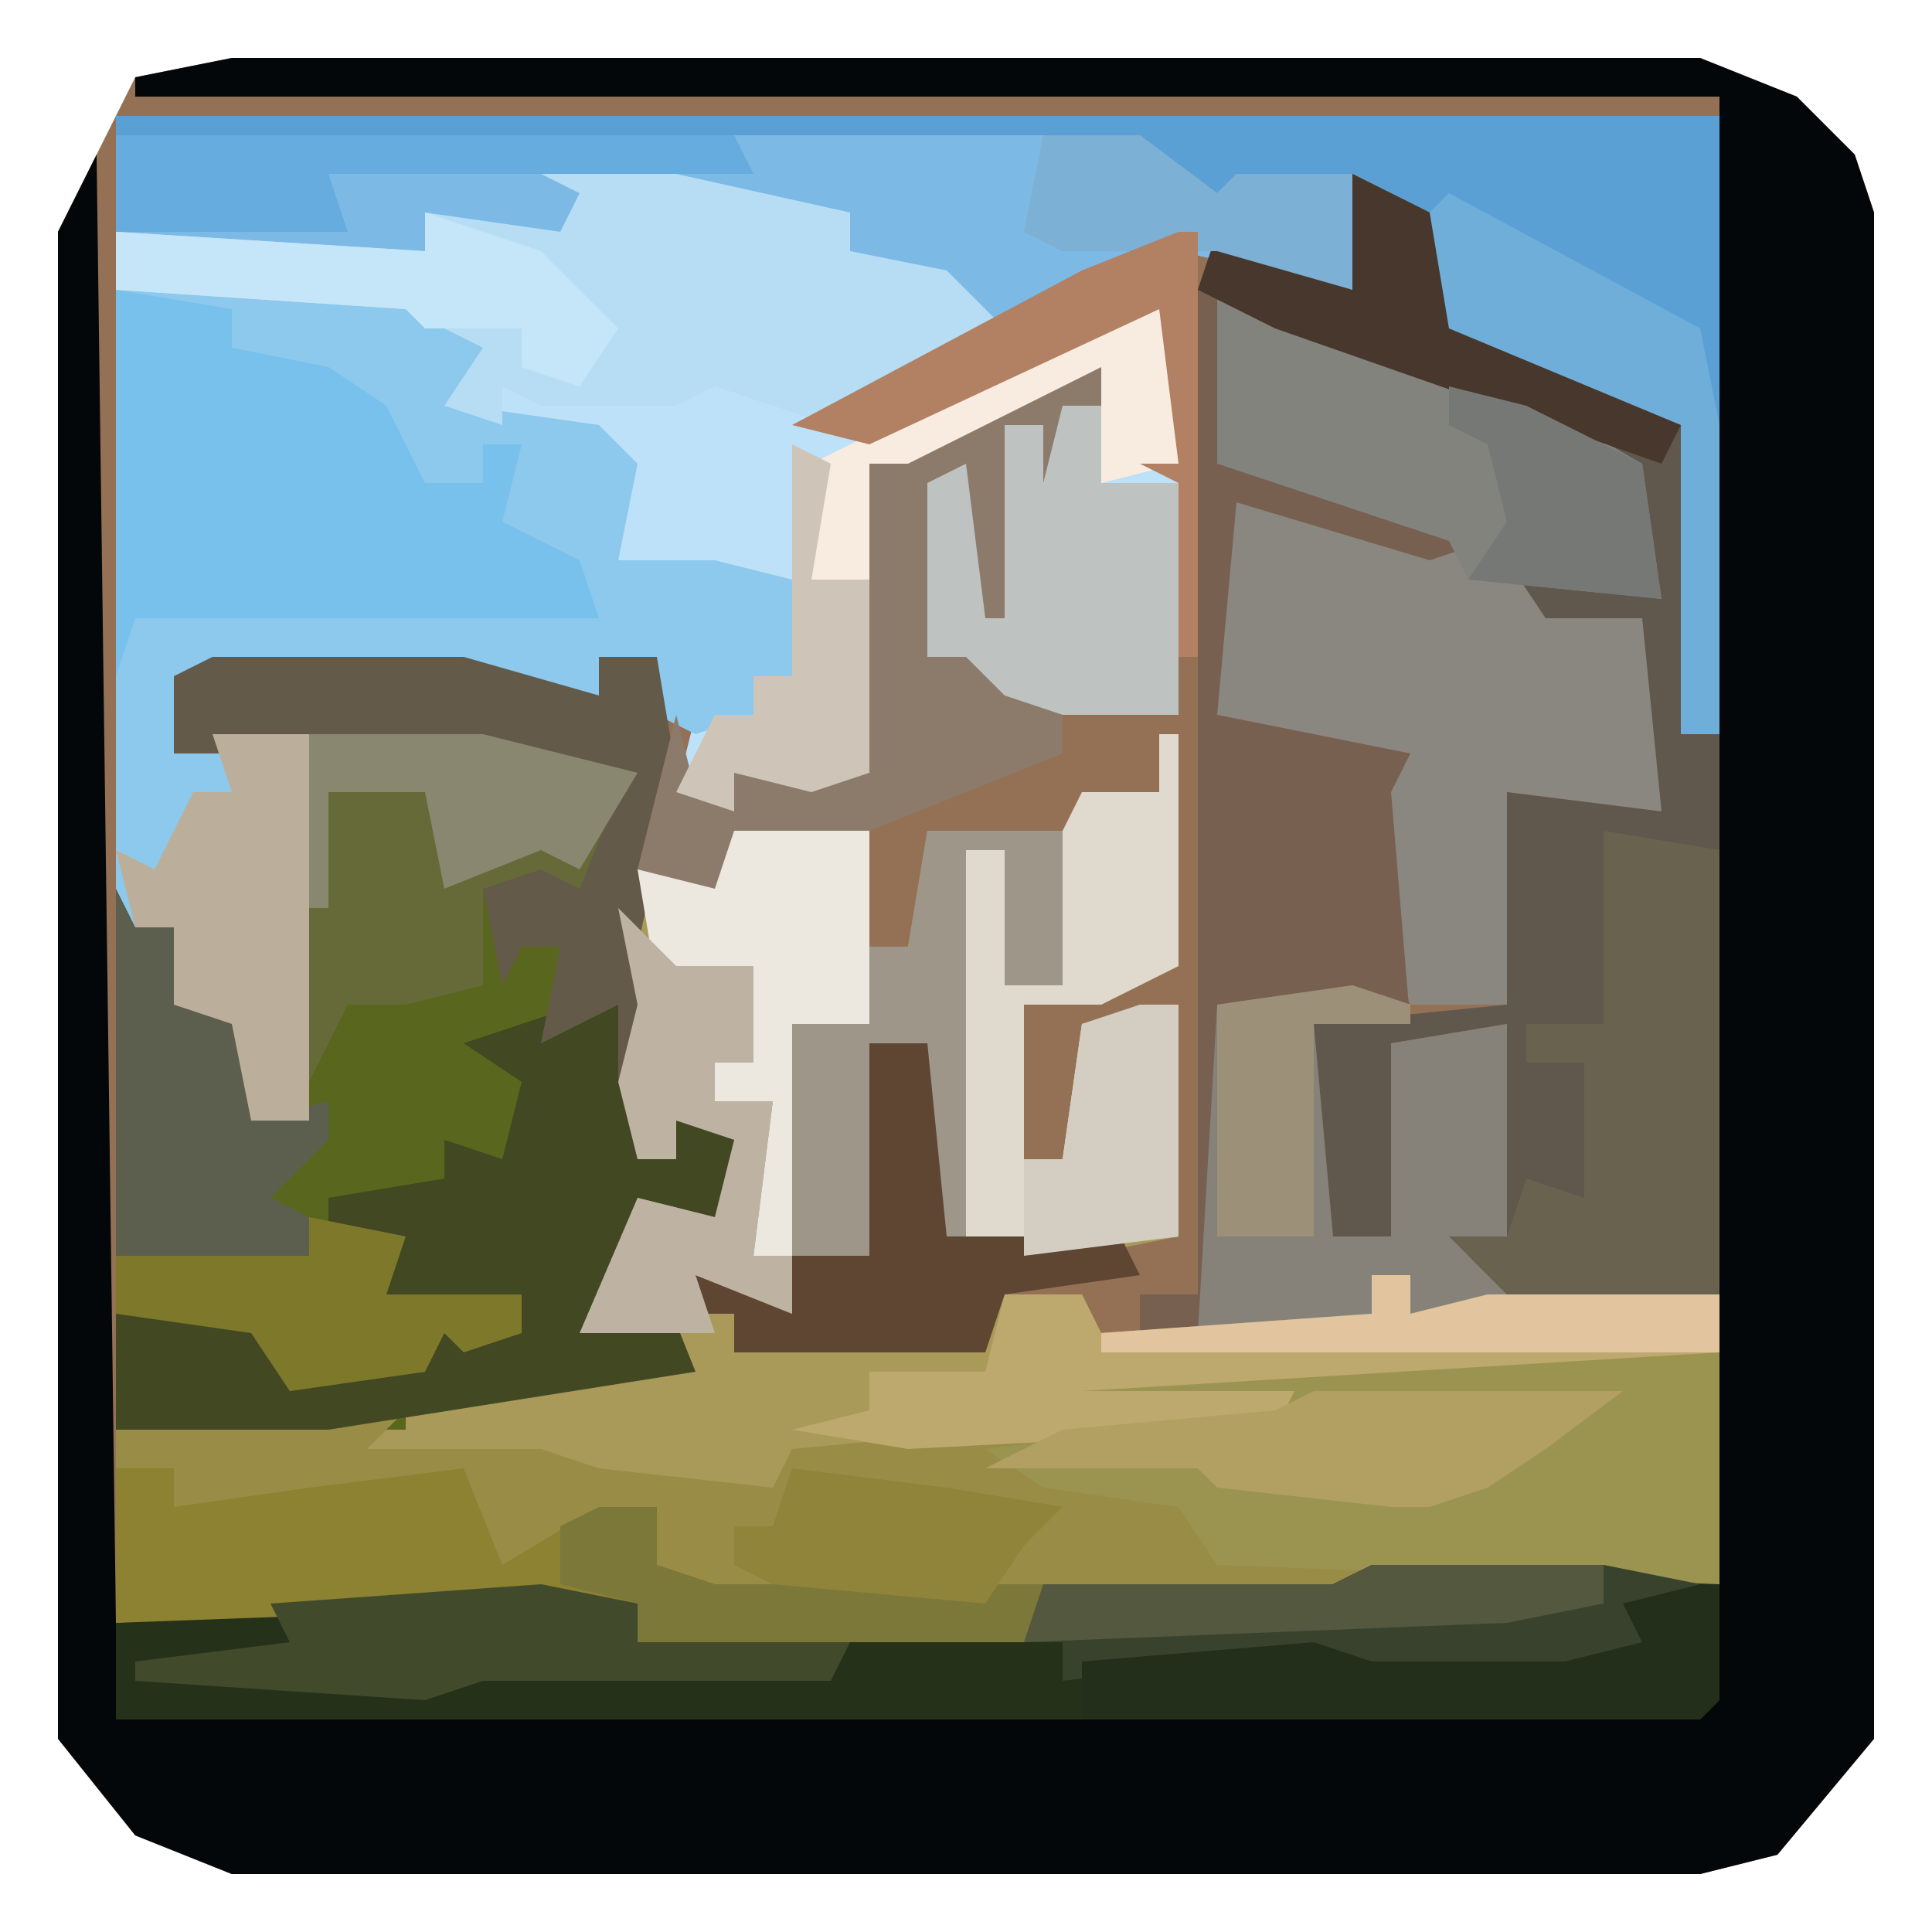
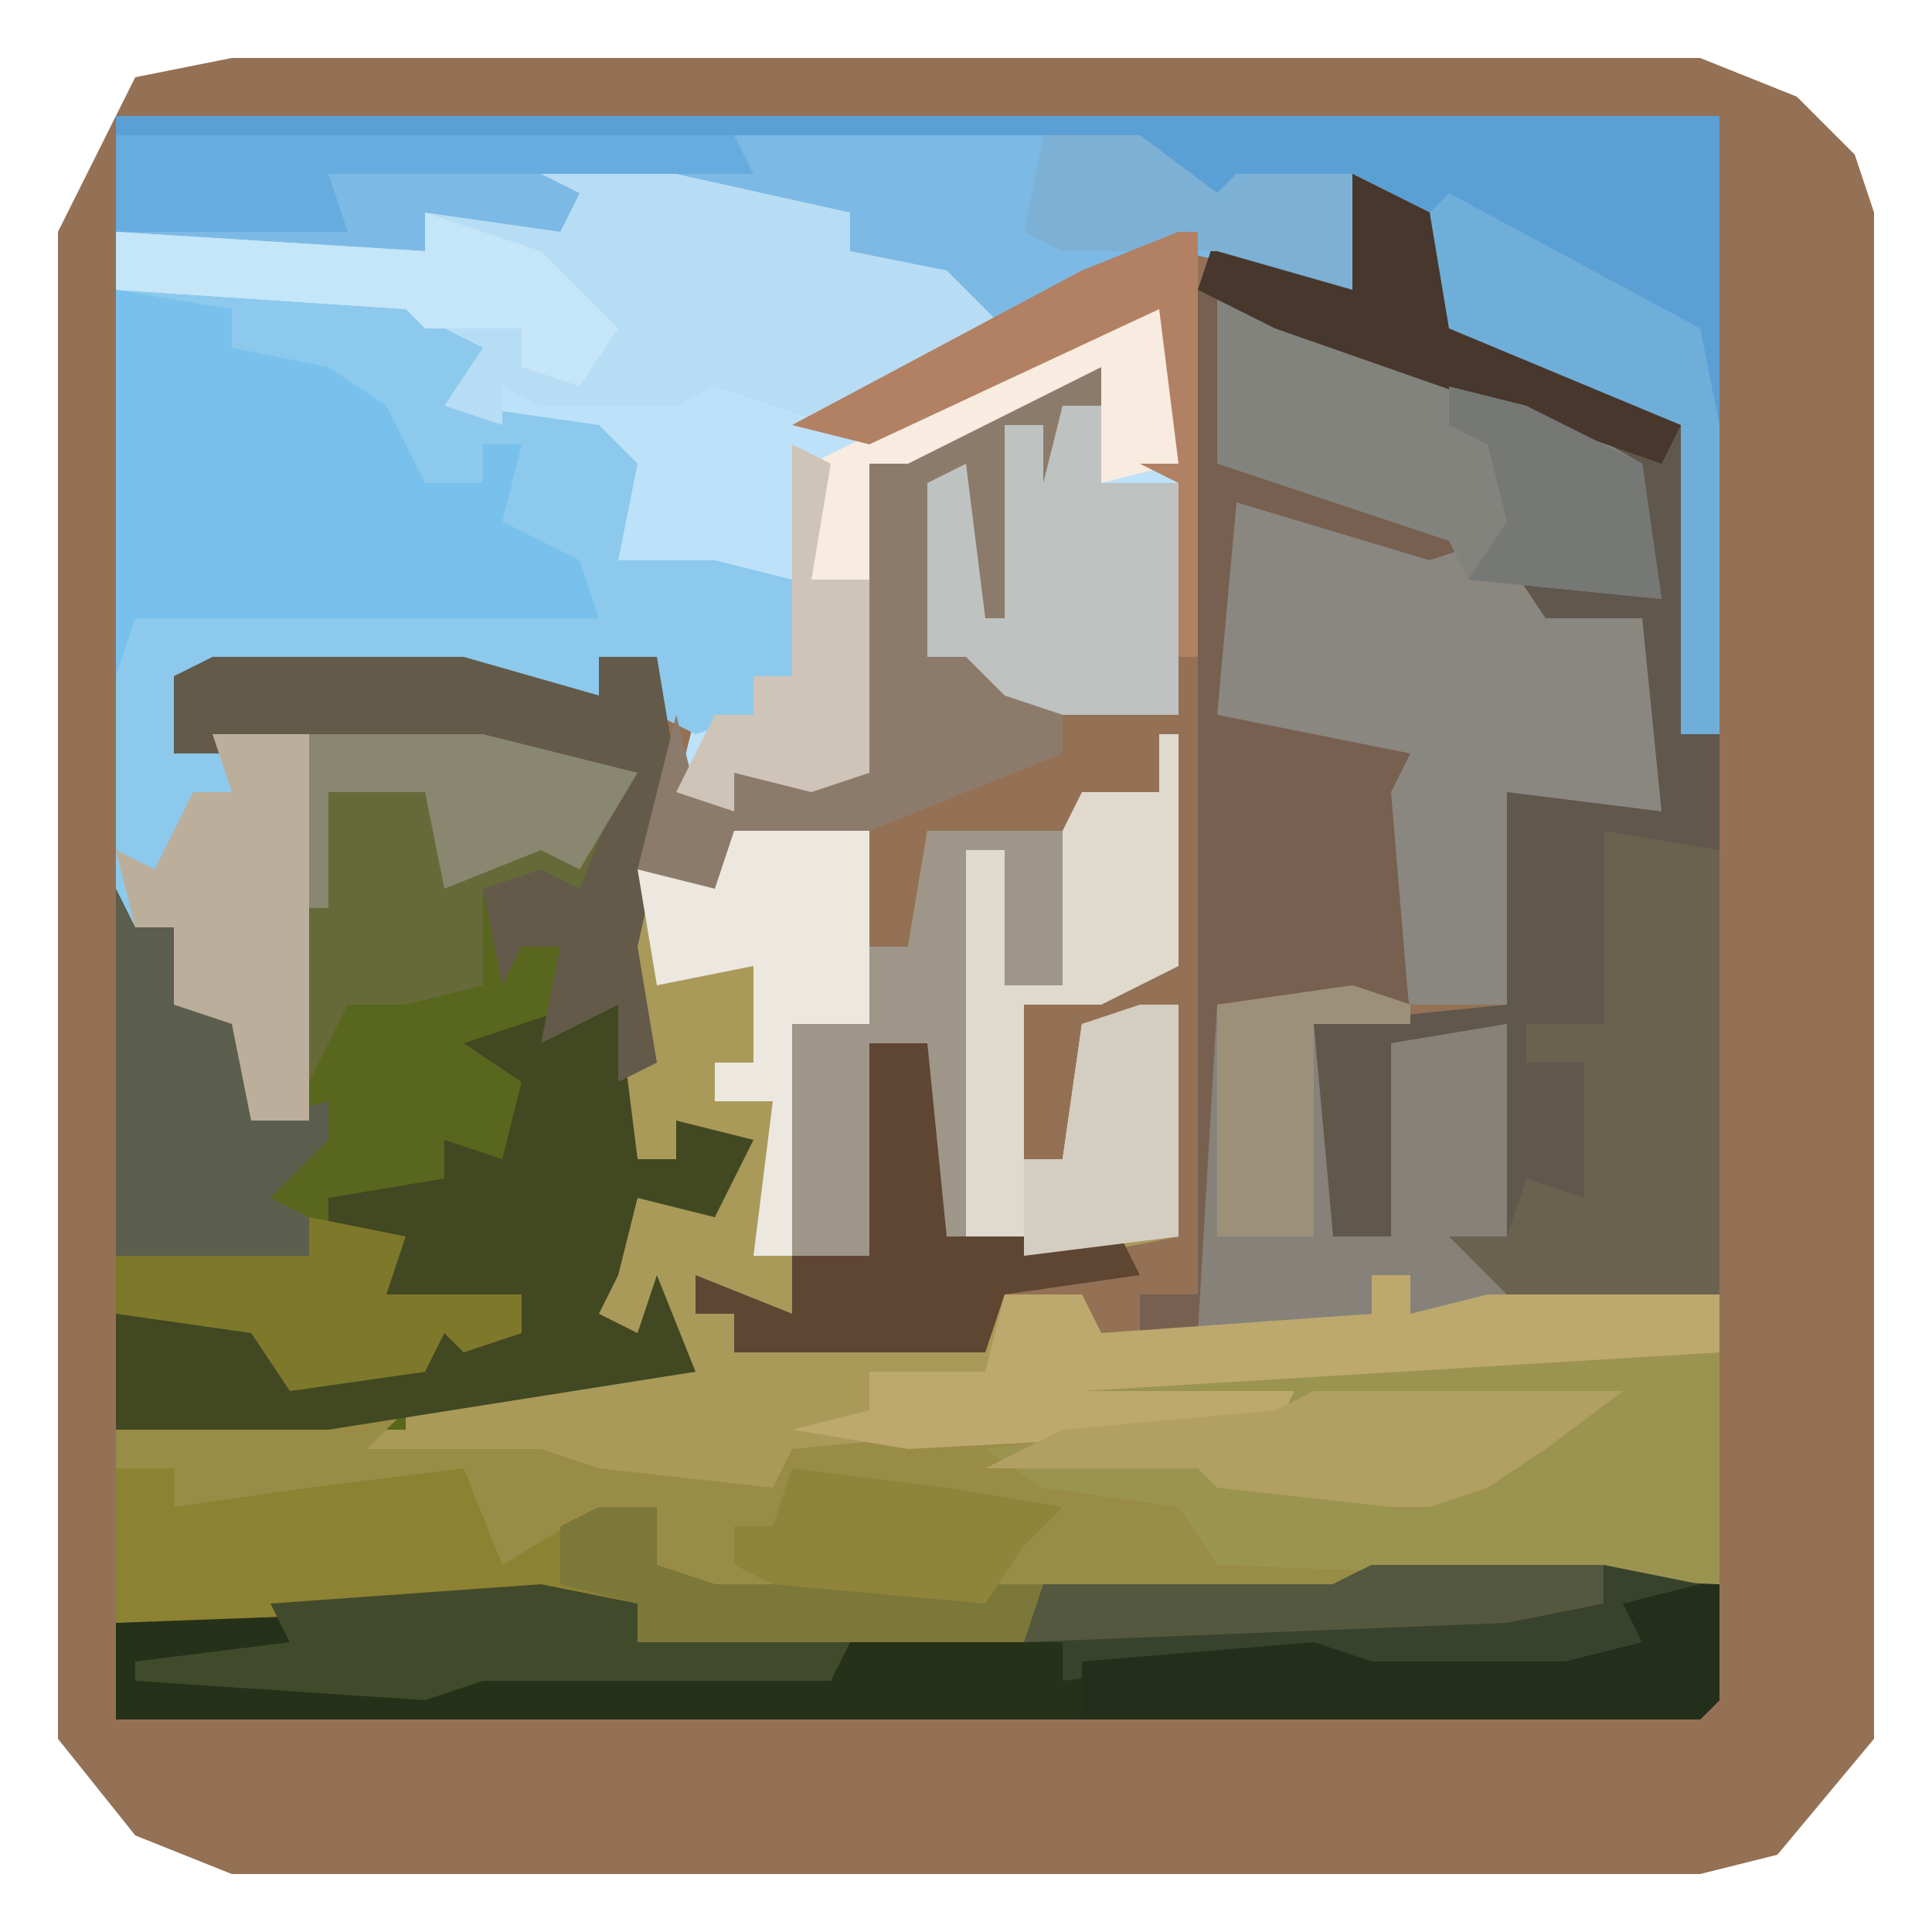
<svg xmlns="http://www.w3.org/2000/svg" version="1.1" width="100" height="100">
  <path d="M0,0 L76,0 L81,2 L84,5 L85,8 L85,87 L80,93 L76,94 L0,94 L-5,92 L-9,87 L-9,9 L-7,5 L-5,1 Z M-6,86 Z " fill="#947155" transform="translate(12,3)" />
-   <path d="M0,0 L76,0 L81,2 L84,5 L85,8 L85,87 L80,93 L76,94 L0,94 L-5,92 L-9,87 L-9,9 L-7,5 L-6,81 L18,79 L21,80 L21,82 L28,81 L41,82 L42,79 L57,79 L59,78 L71,78 L77,79 L77,2 L-5,2 L-5,1 Z M-6,86 Z " fill="#040709" transform="translate(12,3)" />
  <path d="M0,0 L83,0 L83,32 L81,32 L81,16 L72,13 L68,11 L66,4 L64,3 L64,9 L55,7 L39,15 L43,14 L55,9 L55,31 L46,31 L44,32 L44,28 L42,28 L42,33 L41,33 L41,19 L46,16 L51,15 L51,13 L41,18 L39,18 L39,34 L36,35 L32,34 L32,36 L29,35 L30,31 L28,31 L28,28 L25,28 L25,30 L18,29 L3,29 L3,33 L10,32 L10,52 L7,52 L6,47 L3,46 L3,42 L1,42 L0,40 Z " fill="#BDE1F8" transform="translate(6,6)" />
  <path d="M0,0 L13,0 L20,2 L20,0 L23,0 L24,6 L22,15 L23,21 L22,26 L24,26 L24,24 L28,25 L26,29 L22,28 L21,32 L20,34 L22,35 L23,32 L25,37 L18,38 L10,38 L10,40 L8,41 L17,41 L20,42 L29,43 L30,41 L51,39 L44,39 L45,37 L64,36 L78,36 L78,48 L60,48 L58,49 L43,49 L42,51 L22,51 L22,49 L-5,50 L-5,12 L-4,14 L-2,14 L-2,18 L2,19 L2,24 L5,24 L4,20 L5,4 L-2,5 L-2,1 Z " fill="#59661D" transform="translate(11,34)" />
  <path d="M0,0 L1,0 L1,12 L-3,14 L-7,14 L-7,22 L-5,22 L-4,15 L1,14 L1,26 L-4,27 L-11,27 L-12,26 L-12,16 L-15,16 L-15,27 L-19,27 L-19,30 L-24,28 L-24,30 L-22,30 L-22,32 L-9,31 L-8,29 L-4,29 L-3,31 L11,30 L11,28 L13,28 L13,30 L17,29 L29,29 L29,32 L-4,34 L7,34 L6,36 L-5,37 L-19,37 L-20,40 L-33,39 L-33,38 L-44,38 L-42,36 L-39,36 L-39,34 L-25,32 L-30,31 L-27,24 L-23,25 L-22,21 L-25,20 L-25,22 L-27,22 L-28,18 L-27,14 L-28,9 L-26,7 L-23,8 L-22,5 L-15,5 L-15,11 L-13,11 L-12,5 L-4,5 L-4,3 L0,3 Z " fill="#A99A5A" transform="translate(60,38)" />
  <path d="M0,0 L14,0 L14,12 L-4,12 L-6,13 L-21,13 L-22,15 L-42,15 L-42,13 L-69,14 L-69,4 L-54,3 L-56,5 L-47,5 L-44,6 L-35,7 L-34,5 L-13,3 L-20,3 L-19,1 Z " fill="#998C46" transform="translate(75,70)" />
  <path d="M0,0 L83,0 L83,32 L81,32 L81,16 L72,13 L68,11 L66,4 L64,3 L64,9 L55,7 L46,11 L38,7 L38,5 L24,4 L23,7 L16,5 L16,7 L6,7 L0,6 Z " fill="#5BA0D4" transform="translate(6,6)" />
  <path d="M0,0 L15,0 L20,2 L18,6 L25,7 L27,9 L26,14 L31,14 L35,15 L35,20 L33,20 L33,22 L30,23 L28,22 L28,19 L25,19 L25,21 L18,20 L3,20 L3,24 L10,23 L10,43 L7,43 L6,38 L3,37 L3,33 L1,33 L0,31 Z " fill="#8CC9EC" transform="translate(6,15)" />
  <path d="M0,0 L12,0 L18,1 L18,7 L17,8 L-65,8 L-65,3 L-41,1 L-38,2 L-38,4 L-31,3 L-18,4 L-17,1 L-2,1 Z " fill="#253119" transform="translate(71,81)" />
  <path d="M0,0 L15,5 L22,9 L23,16 L16,15 L22,17 L23,20 L23,27 L15,26 L15,37 L10,37 L9,34 L9,26 L7,25 L0,22 L0,10 L8,12 L0,9 Z " fill="#8A8781" transform="translate(63,15)" />
  <path d="M0,0 L4,2 L5,8 L17,13 L18,27 L17,29 L19,29 L19,58 L8,58 L5,55 L8,55 L8,44 L2,45 L3,56 L-2,55 L-2,44 L8,43 L8,32 L16,33 L15,23 L10,23 L8,20 L16,22 L14,15 L4,11 L-8,6 L-7,3 L0,6 Z " fill="#60574D" transform="translate(70,9)" />
  <path d="M0,0 L1,0 L1,9 L7,10 L15,13 L12,14 L2,11 L1,22 L11,24 L10,26 L11,38 L6,38 L7,49 L10,49 L10,39 L16,38 L16,49 L14,50 L16,52 L11,53 L11,51 L9,51 L9,53 L6,54 L-3,54 L-3,52 L0,52 Z " fill="#77604F" transform="translate(62,15)" />
  <path d="M0,0 L53,0 L57,3 L58,2 L64,2 L64,8 L55,6 L46,10 L38,6 L38,4 L24,3 L23,6 L16,4 L16,6 L6,6 L0,5 Z " fill="#7CB9E4" transform="translate(6,7)" />
  <path d="M0,0 L14,0 L14,12 L-12,11 L-14,8 L-21,7 L-24,5 L-9,3 L-20,3 L-19,1 Z " fill="#9B9451" transform="translate(75,70)" />
  <path d="M0,0 L7,0 L16,2 L16,4 L21,5 L24,8 L15,13 L9,11 L7,12 L0,12 L-2,11 L-2,13 L-5,12 L-3,9 L-7,7 L-22,6 L-22,3 L-6,4 L-6,2 L1,3 L2,1 Z " fill="#B7DDF5" transform="translate(28,9)" />
  <path d="M0,0 L6,1 L6,3 L11,4 L14,6 L16,10 L19,10 L19,8 L21,8 L20,12 L24,14 L25,17 L1,17 L0,20 Z " fill="#78C1EC" transform="translate(6,15)" />
  <path d="M0,0 L2,0 L3,8 L5,8 L5,6 L9,7 L7,11 L3,10 L2,14 L1,16 L3,17 L4,14 L6,19 L-13,22 L-24,22 L-24,16 L-17,16 L-15,20 L-8,19 L-7,16 L-3,17 L-3,15 L-10,15 L-10,13 L-13,12 L-13,10 L-7,9 L-7,7 L-4,8 L-3,4 L-6,2 Z " fill="#414822" transform="translate(30,52)" />
  <path d="M0,0 L3,0 L3,2 L10,1 L18,0 L20,5 L25,2 L28,2 L28,5 L31,6 L48,6 L47,9 L27,9 L27,7 L0,8 Z " fill="#8D8232" transform="translate(6,76)" />
  <path d="M0,0 L1,0 L1,12 L-3,14 L-7,14 L-7,22 L-5,22 L-4,15 L1,14 L1,26 L-10,27 L-10,6 L-8,6 L-8,13 L-5,13 L-5,5 L-4,3 L0,3 Z " fill="#DFD9CE" transform="translate(60,38)" />
  <path d="M0,0 L3,1 L3,2 L-2,2 L-1,13 L2,13 L2,3 L8,2 L8,13 L6,14 L8,16 L3,17 L3,15 L1,15 L1,17 L-8,18 L-7,1 Z " fill="#868279" transform="translate(70,51)" />
  <path d="M0,0 L6,1 L6,24 L-5,24 L-8,21 L-5,21 L-4,18 L-1,19 L-1,12 L-4,12 L-4,10 L0,10 Z " fill="#68624E" transform="translate(83,43)" />
  <path d="M0,0 L15,5 L22,9 L23,16 L13,15 L12,13 L0,9 Z " fill="#82837D" transform="translate(63,15)" />
  <path d="M0,0 L2,0 L2,4 L6,4 L6,16 L-3,16 L-5,17 L-5,13 L-7,13 L-7,18 L-8,18 L-8,4 L-3,1 Z " fill="#BEC2C1" transform="translate(55,21)" />
  <path d="M0,0 L9,0 L17,2 L14,8 L9,8 L9,13 L5,14 L2,14 L0,18 L-1,16 Z " fill="#666A39" transform="translate(16,38)" />
  <path d="M0,0 L13,0 L20,2 L20,0 L23,0 L24,6 L22,15 L23,21 L21,22 L21,18 L17,20 L18,15 L16,15 L15,17 L14,12 L17,11 L19,12 L21,7 L14,5 L-2,5 L-2,1 Z " fill="#635A49" transform="translate(11,34)" />
  <path d="M0,0 L2,0 L2,2 L6,1 L18,1 L18,4 L-15,6 L-4,6 L-5,8 L-24,9 L-30,8 L-26,7 L-26,5 L-20,5 L-19,1 L-15,1 L-14,3 L0,2 Z " fill="#BDA86E" transform="translate(71,66)" />
  <path d="M0,0 L12,0 L17,1 L14,3 L16,5 L11,5 L10,6 L0,6 L-8,5 L-16,6 L-16,4 L-18,4 L-17,1 L-2,1 Z " fill="#38422C" transform="translate(71,81)" />
  <path d="M0,0 L2,0 L2,2 L0,2 L-1,6 L-1,3 L-3,3 L-3,13 L-4,13 L-5,5 L-7,6 L-7,15 L-5,15 L-3,17 L0,18 L0,20 L-10,24 L-14,25 L-17,24 L-18,28 L-22,26 L-20,18 L-19,22 L-17,23 L-17,21 L-11,21 L-10,5 Z " fill="#8C7B6B" transform="translate(55,19)" />
  <path d="M0,0 L7,0 L7,8 L4,8 L4,1 L2,1 L2,22 L0,21 L0,11 L-3,11 L-3,22 L-7,22 L-7,10 L-3,10 L-3,6 L-1,6 Z " fill="#9E9689" transform="translate(48,43)" />
  <path d="M0,0 L1,2 L3,2 L3,6 L7,7 L7,12 L11,11 L11,13 L8,16 L10,17 L10,19 L3,20 L0,19 Z " fill="#5C5E4E" transform="translate(6,46)" />
  <path d="M0,0 L13,7 L14,12 L14,28 L12,28 L12,12 L3,9 L-1,7 L-1,1 Z " fill="#70AEDA" transform="translate(75,10)" />
  <path d="M0,0 L3,0 L4,10 L13,10 L14,12 L7,13 L6,16 L-7,16 L-7,14 L-9,14 L-9,12 L-4,14 L-4,11 L0,11 Z " fill="#5F4632" transform="translate(45,54)" />
  <path d="M0,0 L5,0 L5,20 L2,20 L1,15 L-2,14 L-2,10 L-4,10 L-5,6 L-3,7 L-1,3 L1,3 Z " fill="#BBAF9B" transform="translate(11,38)" />
  <path d="M0,0 L7,0 L7,10 L3,10 L3,22 L1,22 L2,14 L-1,14 L-1,12 L1,12 L1,7 L-4,8 L-5,2 L-1,3 Z " fill="#ECE8E0" transform="translate(38,43)" />
  <path d="M0,0 L1,0 L1,6 L0,7 L-32,7 L-32,4 L-20,3 L-17,4 L-7,4 L-3,3 L-4,1 Z " fill="#232F1A" transform="translate(88,82)" />
-   <path d="M0,0 L3,3 L7,3 L7,8 L5,8 L5,10 L8,10 L7,18 L9,18 L9,21 L4,19 L5,22 L-2,22 L1,15 L5,16 L6,12 L3,11 L3,13 L1,13 L0,9 L1,5 Z " fill="#BEB3A3" transform="translate(32,47)" />
  <path d="M0,0 L16,0 L12,3 L9,5 L6,6 L4,6 L-5,5 L-6,4 L-17,4 L-13,2 L-2,1 Z " fill="#B1A061" transform="translate(68,72)" />
  <path d="M0,0 L4,2 L5,8 L17,13 L16,15 L-4,8 L-8,6 L-7,3 L0,6 Z " fill="#48372C" transform="translate(70,9)" />
  <path d="M0,0 L6,2 L10,6 L8,9 L5,8 L5,6 L0,6 L-1,5 L-16,4 L-16,1 L0,2 Z " fill="#C5E5F9" transform="translate(22,11)" />
  <path d="M0,0 L5,1 L4,4 L11,4 L11,6 L8,7 L7,6 L6,8 L-1,9 L-3,6 L-10,5 L-10,2 L0,2 Z " fill="#7D782A" transform="translate(16,63)" />
  <path d="M0,0 L32,0 L33,2 L11,2 L12,5 L0,5 Z " fill="#67ACDF" transform="translate(6,7)" />
  <path d="M0,0 L9,0 L17,2 L14,7 L12,6 L7,8 L6,3 L1,3 L1,9 L0,9 Z " fill="#89876F" transform="translate(16,38)" />
  <path d="M0,0 L2,0 L2,12 L-6,13 L-6,8 L-4,8 L-3,1 Z " fill="#D4CDC2" transform="translate(59,52)" />
  <path d="M0,0 L5,1 L5,3 L12,2 L16,3 L15,5 L-3,5 L-6,6 L-21,5 L-21,4 L-13,3 L-14,1 Z " fill="#414A2B" transform="translate(28,82)" />
  <path d="M0,0 L1,0 L1,9 L-3,10 L-3,4 L-13,9 L-15,9 L-15,15 L-18,15 L-18,9 L-2,1 Z " fill="#F8EBDF" transform="translate(60,15)" />
  <path d="M0,0 L5,0 L9,3 L10,2 L16,2 L16,8 L9,6 L1,6 L-1,5 Z " fill="#7CB0D5" transform="translate(54,7)" />
  <path d="M0,0 L2,1 L1,7 L4,7 L4,17 L1,18 L-3,17 L-3,19 L-6,18 L-4,14 L-2,14 L-2,12 L0,12 Z " fill="#CFC4B8" transform="translate(41,23)" />
  <path d="M0,0 L12,0 L12,2 L7,3 L-18,4 L-17,1 L-2,1 Z " fill="#53583F" transform="translate(71,81)" />
-   <path d="M0,0 L2,0 L2,2 L6,1 L18,1 L18,4 L-14,4 L-14,3 L0,2 Z " fill="#E2C49E" transform="translate(71,66)" />
  <path d="M0,0 L3,0 L3,3 L6,4 L23,4 L22,7 L2,7 L2,5 L-2,4 L-2,1 Z " fill="#7C7839" transform="translate(31,78)" />
  <path d="M0,0 L3,1 L3,2 L-2,2 L-2,13 L-7,13 L-7,1 Z " fill="#9C9078" transform="translate(70,51)" />
  <path d="M0,0 L8,1 L14,2 L12,4 L10,7 L-1,6 L-3,5 L-3,3 L-1,3 Z " fill="#8F843A" transform="translate(41,76)" />
  <path d="M0,0 L4,1 L10,4 L11,11 L1,10 L3,7 L2,3 L0,2 Z " fill="#767875" transform="translate(75,20)" />
  <path d="M0,0 L1,0 L1,22 L0,22 L0,13 L-2,12 L0,12 L-1,4 L-16,11 L-20,10 L-5,2 Z " fill="#B28063" transform="translate(61,12)" />
</svg>